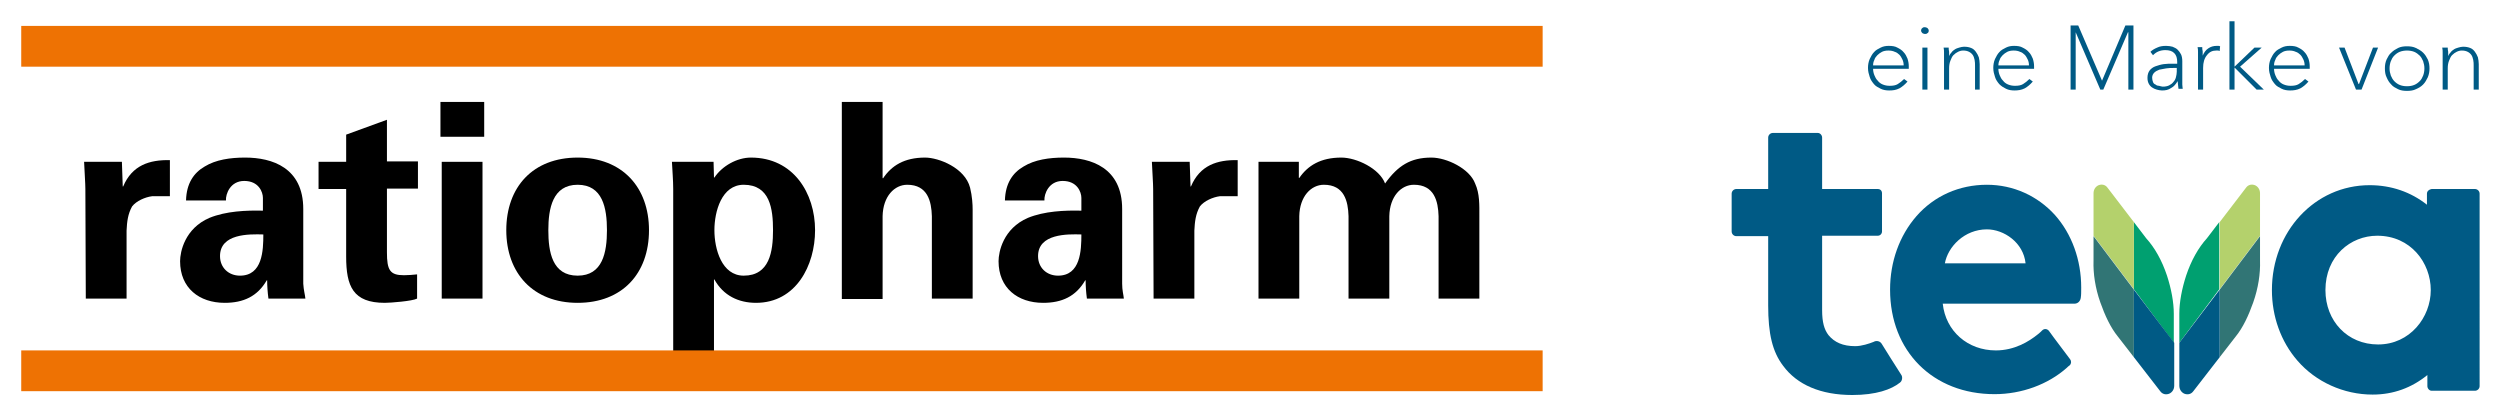
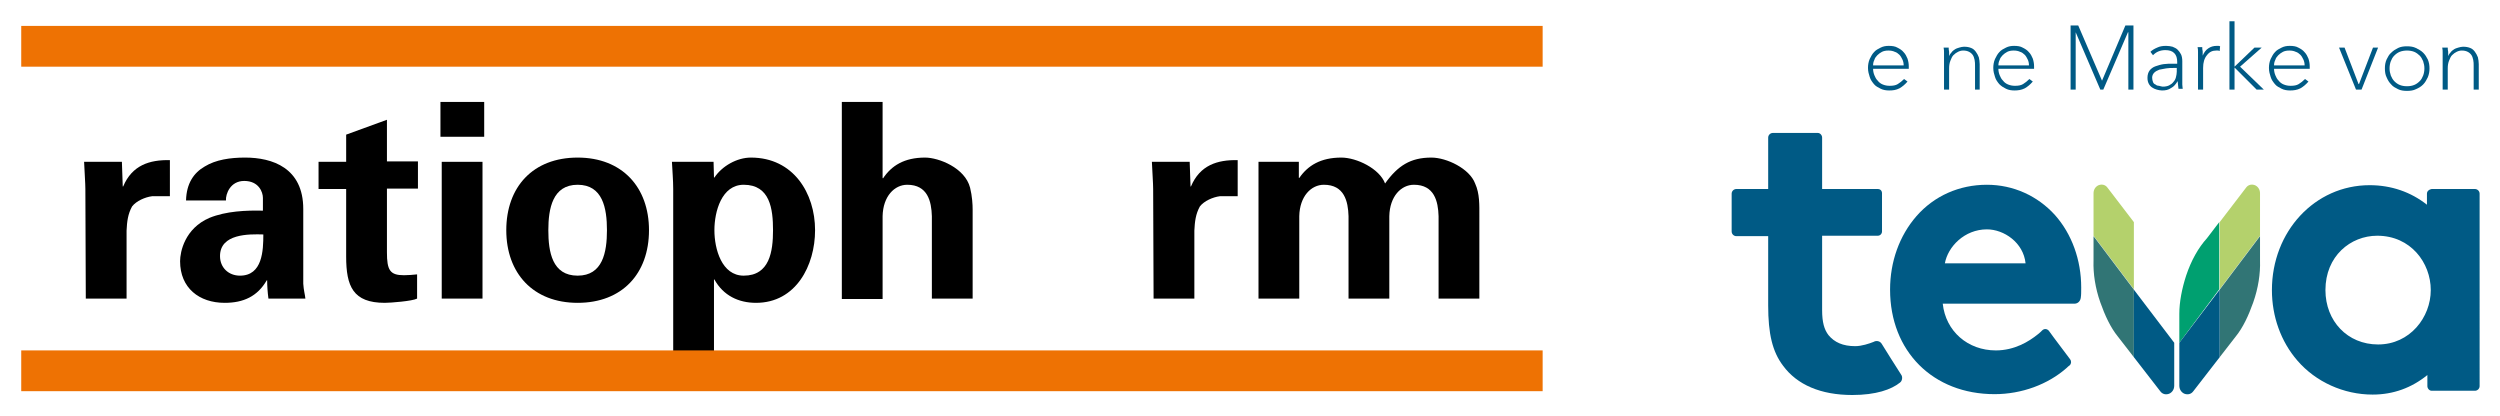
<svg xmlns="http://www.w3.org/2000/svg" version="1.1" id="Ebene_1" x="0px" y="0px" viewBox="0 0 588.6 98" style="enable-background:new 0 0 588.6 98;" xml:space="preserve">
  <style type="text/css">
	.st0{fill:#005A85;}
	.st1{fill:#00A070;}
	.st2{fill:#B4D16C;}
	.st3{fill:#317575;}
	.st4{fill-rule:evenodd;clip-rule:evenodd;}
	.st5{fill:#EE7203;}
</style>
  <path class="st0" d="M572.3,68.3c0,6.4-4.9,12.8-12.4,12.8c-7.2,0-12.4-5.5-12.4-12.8c0-8,5.9-12.8,12.2-12.8  C567.6,55.5,572.3,61.9,572.3,68.3 M571.4,45.6v2.6c-3.8-3-8.4-4.6-13.5-4.6c-12.9,0-23,10.9-23,24.7c0,6.2,2.1,12.1,6,16.6  c4.3,5,10.9,8,17.7,8c4.9,0,9.2-1.6,12.9-4.6v2.6c0,0.6,0.5,1.1,1,1.1h10.2c0.6,0,1.1-0.5,1.1-1.1V45.6c0-0.6-0.5-1.1-1.1-1.1h-10.2  C571.9,44.6,571.4,45,571.4,45.6" />
  <path class="st0" d="M436.8,81.5c-2.9,0-4.9-0.9-6.3-2.6c-1-1.3-1.5-3-1.5-5.9V55.5h13.1c0.6,0,1-0.5,1-1v-9c0-0.6-0.4-1-1-1h-13.1  V32.4c0-0.6-0.5-1.1-1-1.1h-10.6c-0.6,0-1.1,0.5-1.1,1.1v12.1h-7.5c-0.6,0-1.1,0.5-1.1,1.1v8.9c0,0.6,0.5,1.1,1.1,1.1h7.5v16.3  c0,6.7,1,10.9,3.5,14.2c3.3,4.5,8.9,6.9,16.3,6.9c5.6,0,9.2-1.3,11.2-2.9c0.6-0.4,0.7-1.4,0.3-1.9c-0.3-0.4-4.6-7.3-4.6-7.3  c-0.4-0.6-1.2-0.8-1.9-0.4C440.1,80.9,438.3,81.5,436.8,81.5" />
  <path class="st0" d="M467.8,54c4,0,8.6,3.1,9.1,8h-19C458.6,58.1,462.5,54,467.8,54 M467.8,43.5c-6.5,0-12.4,2.6-16.6,7.4  c-4,4.6-6.2,10.7-6.2,17.3c0,14.5,10.1,24.6,24.6,24.6c6.4,0,12.6-2.3,17-6.2c0.2-0.2,0.4-0.4,0.7-0.6c0.4-0.4,0.4-1,0.1-1.4  c-1.1-1.5-3.8-5-5-6.7c-0.4-0.5-1.1-0.6-1.6-0.1c-0.3,0.3-0.6,0.6-1,0.9c-2.1,1.7-5.5,3.8-9.9,3.8c-6.6,0-11.8-4.5-12.5-11h31  c0.8,0,1.4-0.6,1.5-1.4c0.1-0.6,0.1-1.4,0.1-2.4c0-6.5-2.2-12.6-6.2-17.1C479.7,46.1,474,43.5,467.8,43.5" />
  <path class="st1" d="M513.1,80.7l0-6.8c0-2.8,0.6-5.9,1.6-9c1.2-3.6,2.9-6.6,4.9-8.8l2.9-3.8v15.8L513.1,80.7" />
  <path class="st2" d="M522.6,52.3l6.2-8.1c0.5-0.7,1.3-0.9,2.1-0.6c0.7,0.3,1.2,1,1.2,1.9l0,10l-9.5,12.6V52.3" />
  <path class="st3" d="M532.1,55.6l0,5.8c0.1,3-0.4,6.4-1.6,9.8c-1.1,3.1-2.4,5.9-4.1,8l-3.8,4.9V68.2L532.1,55.6" />
  <path class="st0" d="M522.6,68.2v15.9l-6.2,8c-0.5,0.7-1.3,0.9-2.1,0.6c-0.7-0.3-1.2-1-1.2-1.9l0-10.1L522.6,68.2" />
-   <path class="st1" d="M511.8,80.7l0-6.8c0-2.8-0.6-5.9-1.6-9c-1.2-3.6-2.9-6.6-4.9-8.8l-2.9-3.8v15.8L511.8,80.7" />
  <path class="st2" d="M502.4,52.3l-6.2-8.1c-0.5-0.7-1.3-0.9-2.1-0.6c-0.7,0.3-1.2,1-1.2,1.9l0,10l9.5,12.6V52.3" />
  <path class="st3" d="M492.9,55.6l0,5.8c-0.1,3,0.4,6.4,1.6,9.8c1.1,3.1,2.4,5.9,4.1,8l3.8,4.9V68.2L492.9,55.6" />
  <path class="st0" d="M502.4,68.2v15.9l6.2,8c0.5,0.7,1.3,0.9,2.1,0.6c0.7-0.3,1.2-1,1.2-1.9l0-10.1L502.4,68.2" />
  <path class="st0" d="M444.8,21.3c-0.7,0-1.4-0.1-2-0.4c-0.6-0.3-1.2-0.6-1.6-1.1c-0.4-0.5-0.8-1-1-1.7c-0.2-0.6-0.4-1.3-0.4-2.1  c0-0.7,0.1-1.4,0.4-2.1c0.3-0.6,0.6-1.2,1-1.6c0.4-0.5,1-0.8,1.6-1.1c0.6-0.3,1.2-0.4,1.9-0.4c0.8,0,1.5,0.1,2,0.4  c0.6,0.3,1.1,0.6,1.5,1.1c0.4,0.4,0.7,1,0.9,1.5c0.2,0.6,0.3,1.2,0.3,1.8v0.6H441c0,0.5,0.1,1,0.3,1.5c0.2,0.5,0.4,0.9,0.8,1.3  c0.3,0.4,0.7,0.7,1.2,0.9c0.5,0.2,1,0.3,1.6,0.3c0.8,0,1.4-0.1,1.9-0.4c0.5-0.3,1-0.7,1.5-1.2l0.8,0.6c-0.6,0.7-1.2,1.2-1.9,1.6  C446.4,21.2,445.7,21.3,444.8,21.3 M448.2,15.4c0-0.5-0.1-1-0.3-1.4c-0.2-0.4-0.4-0.8-0.7-1.1c-0.3-0.3-0.7-0.6-1.1-0.7  c-0.4-0.2-0.9-0.3-1.5-0.3c-0.6,0-1.1,0.1-1.5,0.3c-0.4,0.2-0.8,0.5-1.1,0.8c-0.3,0.3-0.6,0.7-0.7,1.1c-0.2,0.4-0.3,0.8-0.3,1.3  H448.2z" />
-   <path class="st0" d="M454.1,7.2c0,0.3-0.1,0.5-0.3,0.6c-0.2,0.2-0.4,0.2-0.6,0.2c-0.2,0-0.4-0.1-0.6-0.2c-0.2-0.2-0.3-0.4-0.3-0.6  s0.1-0.5,0.3-0.6c0.2-0.2,0.4-0.2,0.6-0.2c0.2,0,0.4,0.1,0.6,0.2C454,6.8,454.1,7,454.1,7.2 M452.6,11.2h1.2v9.9h-1.2V11.2z" />
  <path class="st0" d="M458.8,11.2c0,0.3,0,0.6,0.1,1c0,0.4,0,0.7,0,1h0c0.1-0.3,0.3-0.6,0.6-0.9c0.2-0.3,0.5-0.5,0.8-0.7  c0.3-0.2,0.7-0.3,1-0.4c0.4-0.1,0.7-0.2,1.1-0.2c0.7,0,1.2,0.1,1.7,0.3c0.5,0.2,0.8,0.5,1.1,0.9c0.3,0.4,0.5,0.8,0.7,1.3  c0.1,0.5,0.2,1,0.2,1.6v6H465v-5.6c0-0.5,0-0.9-0.1-1.4c-0.1-0.4-0.2-0.8-0.4-1.1c-0.2-0.3-0.5-0.6-0.9-0.8  c-0.4-0.2-0.8-0.3-1.4-0.3c-0.4,0-0.8,0.1-1.2,0.3c-0.4,0.2-0.7,0.4-1.1,0.8c-0.3,0.3-0.5,0.8-0.7,1.3c-0.2,0.5-0.3,1.1-0.3,1.8v5  h-1.2v-7.6c0-0.3,0-0.6,0-1.1c0-0.4,0-0.8-0.1-1.2H458.8" />
  <path class="st0" d="M474.3,21.3c-0.7,0-1.4-0.1-2-0.4c-0.6-0.3-1.1-0.6-1.6-1.1c-0.4-0.5-0.8-1-1-1.7c-0.2-0.6-0.4-1.3-0.4-2.1  c0-0.7,0.1-1.4,0.4-2.1c0.3-0.6,0.6-1.2,1-1.6c0.4-0.5,1-0.8,1.6-1.1c0.6-0.3,1.2-0.4,1.9-0.4c0.8,0,1.5,0.1,2,0.4  c0.6,0.3,1.1,0.6,1.5,1.1c0.4,0.4,0.7,1,0.9,1.5c0.2,0.6,0.3,1.2,0.3,1.8v0.6h-8.4c0,0.5,0.1,1,0.3,1.5c0.2,0.5,0.4,0.9,0.8,1.3  c0.3,0.4,0.7,0.7,1.2,0.9c0.5,0.2,1,0.3,1.6,0.3c0.8,0,1.4-0.1,1.9-0.4c0.5-0.3,1-0.7,1.5-1.2l0.8,0.6c-0.6,0.7-1.2,1.2-1.9,1.6  C475.9,21.2,475.1,21.3,474.3,21.3 M477.7,15.4c0-0.5-0.1-1-0.3-1.4c-0.2-0.4-0.4-0.8-0.7-1.1c-0.3-0.3-0.7-0.6-1.1-0.7  c-0.4-0.2-0.9-0.3-1.5-0.3c-0.6,0-1.1,0.1-1.5,0.3c-0.4,0.2-0.8,0.5-1.1,0.8c-0.3,0.3-0.6,0.7-0.7,1.1c-0.2,0.4-0.3,0.8-0.3,1.3  H477.7z" />
  <polyline class="st0" points="487.5,6 489.3,6 494.9,19 500.4,6 502.3,6 502.3,21.1 501.1,21.1 501.1,7.6 501,7.6 495.2,21.1   494.5,21.1 488.7,7.6 488.7,7.6 488.7,21.1 487.5,21.1 487.5,6 " />
  <path class="st0" d="M509,21.3c-0.4,0-0.8-0.1-1.2-0.2c-0.4-0.1-0.8-0.3-1.1-0.5c-0.3-0.2-0.6-0.5-0.8-0.9c-0.2-0.4-0.3-0.8-0.3-1.4  c0-0.7,0.2-1.3,0.5-1.7c0.3-0.4,0.8-0.8,1.4-1c0.6-0.2,1.2-0.4,1.9-0.5c0.7-0.1,1.4-0.1,2.2-0.1h1v-0.4c0-0.9-0.2-1.6-0.7-2.1  c-0.5-0.5-1.2-0.7-2.1-0.7c-0.6,0-1.1,0.1-1.6,0.3c-0.5,0.2-0.9,0.5-1.3,0.9l-0.6-0.8c0.4-0.4,0.9-0.7,1.6-1  c0.6-0.3,1.3-0.4,2.1-0.4c0.6,0,1.1,0.1,1.5,0.2c0.5,0.2,0.9,0.4,1.2,0.7c0.3,0.3,0.6,0.7,0.8,1.1c0.2,0.4,0.3,1,0.3,1.6v4.3  c0,0.4,0,0.8,0,1.2c0,0.4,0.1,0.8,0.1,1h-1c0-0.3-0.1-0.6-0.1-0.9c0-0.3-0.1-0.7-0.1-0.9h0c-0.4,0.7-0.9,1.3-1.5,1.6  C510.5,21.2,509.8,21.3,509,21.3 M509.2,20.4c0.6,0,1.1-0.1,1.5-0.3c0.4-0.2,0.8-0.5,1-0.8c0.3-0.3,0.5-0.7,0.6-1.1  c0.1-0.4,0.2-0.9,0.2-1.3V16h-0.7c-0.6,0-1.2,0-1.8,0.1c-0.6,0.1-1.1,0.2-1.6,0.3c-0.5,0.2-0.9,0.4-1.2,0.7  c-0.3,0.3-0.5,0.7-0.5,1.2c0,0.4,0.1,0.7,0.2,1c0.1,0.3,0.3,0.5,0.6,0.6c0.2,0.2,0.5,0.3,0.8,0.3C508.7,20.3,509,20.4,509.2,20.4z" />
  <path class="st0" d="M517.5,13.4c0-0.3,0-0.6,0-1.1c0-0.4,0-0.8-0.1-1.2h1.1c0,0.3,0,0.6,0.1,1c0,0.4,0,0.7,0,1h0  c0.3-0.7,0.7-1.3,1.3-1.7c0.6-0.4,1.2-0.6,2-0.6c0.2,0,0.3,0,0.4,0c0.1,0,0.2,0,0.4,0.1l-0.1,1.1c-0.1,0-0.2,0-0.3-0.1  c-0.2,0-0.3,0-0.5,0c-0.9,0-1.6,0.3-2.2,1.1c-0.6,0.7-0.9,1.7-0.9,3v5.1h-1.2V13.4" />
  <polyline class="st0" points="526.1,15.7 526.1,15.7 530.8,11.2 532.5,11.2 527.4,15.7 533,21.1 531.3,21.1 526.1,15.9 526.1,15.9   526.1,21.1 524.9,21.1 524.9,5 526.1,5 526.1,15.7 " />
  <path class="st0" d="M539.2,21.3c-0.7,0-1.4-0.1-2-0.4c-0.6-0.3-1.2-0.6-1.6-1.1c-0.4-0.5-0.8-1-1-1.7c-0.2-0.6-0.4-1.3-0.4-2.1  c0-0.7,0.1-1.4,0.4-2.1c0.3-0.6,0.6-1.2,1-1.6c0.4-0.5,1-0.8,1.6-1.1c0.6-0.3,1.2-0.4,1.9-0.4c0.8,0,1.5,0.1,2,0.4  c0.6,0.3,1.1,0.6,1.5,1.1c0.4,0.4,0.7,1,0.9,1.5c0.2,0.6,0.3,1.2,0.3,1.8v0.6h-8.4c0,0.5,0.1,1,0.3,1.5c0.2,0.5,0.4,0.9,0.8,1.3  c0.3,0.4,0.7,0.7,1.2,0.9c0.5,0.2,1,0.3,1.6,0.3c0.8,0,1.4-0.1,1.9-0.4c0.5-0.3,1-0.7,1.5-1.2l0.8,0.6c-0.6,0.7-1.2,1.2-1.9,1.6  C540.8,21.2,540,21.3,539.2,21.3 M542.6,15.4c0-0.5-0.1-1-0.3-1.4c-0.2-0.4-0.4-0.8-0.7-1.1c-0.3-0.3-0.7-0.6-1.1-0.7  c-0.4-0.2-0.9-0.3-1.5-0.3c-0.6,0-1.1,0.1-1.5,0.3c-0.4,0.2-0.8,0.5-1.1,0.8c-0.3,0.3-0.6,0.7-0.7,1.1c-0.2,0.4-0.3,0.8-0.3,1.3  H542.6z" />
  <polyline class="st0" points="556,21.1 554.7,21.1 550.7,11.2 552,11.2 555.3,19.8 555.4,19.8 558.7,11.2 559.9,11.2 556,21.1 " />
  <path class="st0" d="M572,16.1c0,0.7-0.1,1.4-0.4,2.1c-0.3,0.6-0.6,1.2-1.1,1.7c-0.5,0.5-1,0.8-1.7,1.1c-0.6,0.3-1.3,0.4-2.1,0.4  s-1.5-0.1-2.1-0.4c-0.6-0.3-1.2-0.6-1.6-1.1c-0.5-0.5-0.8-1-1.1-1.7c-0.3-0.6-0.4-1.3-0.4-2.1c0-0.8,0.1-1.4,0.4-2.1  c0.3-0.6,0.6-1.2,1.1-1.6c0.5-0.5,1-0.8,1.6-1.1c0.6-0.3,1.3-0.4,2.1-0.4s1.5,0.1,2.1,0.4c0.6,0.3,1.2,0.6,1.7,1.1  c0.5,0.5,0.8,1,1.1,1.6C571.9,14.7,572,15.4,572,16.1 M570.8,16.1c0-0.6-0.1-1.1-0.3-1.7c-0.2-0.5-0.5-1-0.8-1.3s-0.8-0.7-1.3-0.9  c-0.5-0.2-1.1-0.3-1.7-0.3s-1.2,0.1-1.7,0.3c-0.5,0.2-0.9,0.5-1.3,0.9c-0.4,0.4-0.6,0.8-0.8,1.3c-0.2,0.5-0.3,1.1-0.3,1.7  c0,0.6,0.1,1.1,0.3,1.7c0.2,0.5,0.5,1,0.8,1.3c0.4,0.4,0.8,0.7,1.3,0.9c0.5,0.2,1,0.3,1.7,0.3s1.2-0.1,1.7-0.3  c0.5-0.2,0.9-0.5,1.3-0.9c0.4-0.4,0.6-0.8,0.8-1.3C570.7,17.3,570.8,16.7,570.8,16.1z" />
  <path class="st0" d="M576.3,11.2c0,0.3,0,0.6,0.1,1c0,0.4,0,0.7,0,1h0c0.1-0.3,0.3-0.6,0.6-0.9c0.2-0.3,0.5-0.5,0.8-0.7  c0.3-0.2,0.7-0.3,1-0.4c0.4-0.1,0.7-0.2,1.1-0.2c0.7,0,1.2,0.1,1.7,0.3c0.5,0.2,0.8,0.5,1.1,0.9c0.3,0.4,0.5,0.8,0.7,1.3  c0.1,0.5,0.2,1,0.2,1.6v6h-1.2v-5.6c0-0.5,0-0.9-0.1-1.4c-0.1-0.4-0.2-0.8-0.4-1.1c-0.2-0.3-0.5-0.6-0.9-0.8  c-0.4-0.2-0.8-0.3-1.4-0.3c-0.4,0-0.8,0.1-1.2,0.3c-0.4,0.2-0.7,0.4-1.1,0.8c-0.3,0.3-0.5,0.8-0.7,1.3c-0.2,0.5-0.3,1.1-0.3,1.8v5  h-1.2v-7.6c0-0.3,0-0.6,0-1.1c0-0.4,0-0.8-0.1-1.2H576.3" />
  <path d="M19.8,38.1c0.1,2.4,0.3,5.1,0.3,6.4l0.1,25.8h9.6v-16c0.1-2.1,0.3-3.9,1.3-5.7c1-1.3,3.1-2.2,4.7-2.4h4.2v-8.5  c-4.8-0.1-8.9,1.2-11,6.2h-0.1l-0.2-5.8H19.8" />
  <path class="st4" d="M62,55.2c0,3.8-0.2,9.7-5.5,9.7c-2.7,0-4.7-1.9-4.7-4.6C51.8,55,58.6,55.1,62,55.2 M53.2,47.2  c-0.1-1.5,1-4.6,4.3-4.6c3.4,0,4.4,2.6,4.4,4v3c-3.9-0.1-8.7,0.1-12.6,1.7c-5.8,2.5-6.9,8-6.9,10.2c0,6.3,4.5,9.8,10.5,9.8  c4.4,0,7.7-1.5,9.9-5.3h0.1c0,1.3,0.1,2.8,0.3,4.3h8.7c-0.1-1-0.4-1.9-0.5-3.5V49.2c0-9.7-7.3-12.1-13.7-12.1  c-3.5,0-6.9,0.5-9.5,2.1c-2.6,1.5-4.3,4-4.4,8H53.2z" />
  <path d="M75,38.1v6.4h6.5v15.9c0,7,1.6,10.9,9.1,10.9c1.3,0,6.5-0.4,7.6-1v-5.7c-1,0.1-2.1,0.2-3.1,0.2c-3.3,0-4-1.2-4-5.4v-15h7.3  v-6.4h-7.3v-9.8l-9.6,3.5v6.4H75" />
  <path class="st4" d="M104,70.3h9.6V38.1H104V70.3z M103.7,32.2H114V24h-10.3V32.2z" />
  <path class="st4" d="M152.8,54.2c0-10.1-6.3-17.1-16.8-17.1c-10.5,0-16.8,6.9-16.8,17.1c0,10.1,6.3,17.1,16.8,17.1  C146.5,71.3,152.8,64.4,152.8,54.2 M129.1,54.2c0-5.1,1-10.7,6.9-10.7c5.9,0,6.9,5.5,6.9,10.7s-1,10.7-6.9,10.7  C130,64.9,129.1,59.3,129.1,54.2z" />
  <path class="st4" d="M168,38.1h-9.8c0.1,2.1,0.3,4.3,0.3,6.4v38.2h9.6V65.8h0.1c2.1,3.8,5.7,5.5,9.8,5.5c9.4,0,13.9-8.8,13.9-17.1  c0-8.7-5.1-17.1-15.1-17.1c-3.3,0-6.8,2-8.6,4.7h-0.1L168,38.1 M168.2,54.2c0-4.4,1.7-10.7,6.9-10.7c6.2,0,6.9,5.7,6.9,10.7  s-0.8,10.7-6.9,10.7C169.9,64.9,168.2,58.6,168.2,54.2z" />
  <path d="M207.8,70.3V50.9c0.1-4.7,2.8-7.4,5.8-7.4c4.8,0,5.7,3.9,5.8,7.4v19.4h9.6v-21c0-1.1-0.1-3.1-0.6-5.1  c-1.2-4.7-7.4-7.1-10.6-7.1c-4.9,0-7.9,1.9-9.9,4.9l-0.1-0.1V24h-9.6v46.4H207.8" />
-   <path class="st4" d="M254.6,55.2c0,3.8-0.2,9.7-5.5,9.7c-2.7,0-4.7-1.9-4.7-4.6C244.4,55,251.3,55.1,254.6,55.2 M245.9,47.2  c-0.1-1.5,1-4.6,4.3-4.6c3.4,0,4.4,2.6,4.4,4v3c-3.9-0.1-8.7,0.1-12.6,1.7c-5.8,2.5-6.9,8-6.9,10.2c0,6.3,4.5,9.8,10.5,9.8  c4.4,0,7.7-1.5,9.9-5.3h0.1c0,1.3,0.1,2.8,0.3,4.3h8.7c-0.1-1-0.4-1.9-0.4-3.5V49.2c0-9.7-7.3-12.1-13.7-12.1  c-3.5,0-6.9,0.5-9.5,2.1c-2.6,1.5-4.3,4-4.4,8H245.9z" />
  <path d="M271.2,38.1c0.1,2.4,0.3,5.1,0.3,6.4l0.1,25.8h9.6v-16c0.1-2.1,0.3-3.9,1.3-5.7c1-1.3,3.1-2.2,4.7-2.4h4.2v-8.5  c-4.8-0.1-8.9,1.2-11,6.2h-0.1l-0.2-5.8H271.2" />
  <path d="M305.9,38.1h-9.6v32.2h9.6V50.9c0.1-4.7,2.8-7.4,5.8-7.4c4.8,0,5.7,3.9,5.8,7.4v19.4h9.6V50.9c0.1-4.7,2.8-7.4,5.8-7.4  c4.8,0,5.7,3.9,5.8,7.4v19.4h9.6V50.9c0-2.6,0.1-5.3-1-7.7c-1.3-3.5-6.7-6.1-10.3-6.1c-4.9,0-7.9,1.9-10.9,6.1  c-1.3-3.5-6.7-6.1-10.3-6.1c-4.9,0-7.9,1.9-9.9,4.8h-0.1V38.1" />
  <polyline class="st5" points="5,82.5 363.2,82.5 363.2,92.1 5,92.1 5,82.5 " />
  <polyline class="st5" points="5,6.1 363.2,6.1 363.2,15.7 5,15.7 5,6.1 " />
</svg>